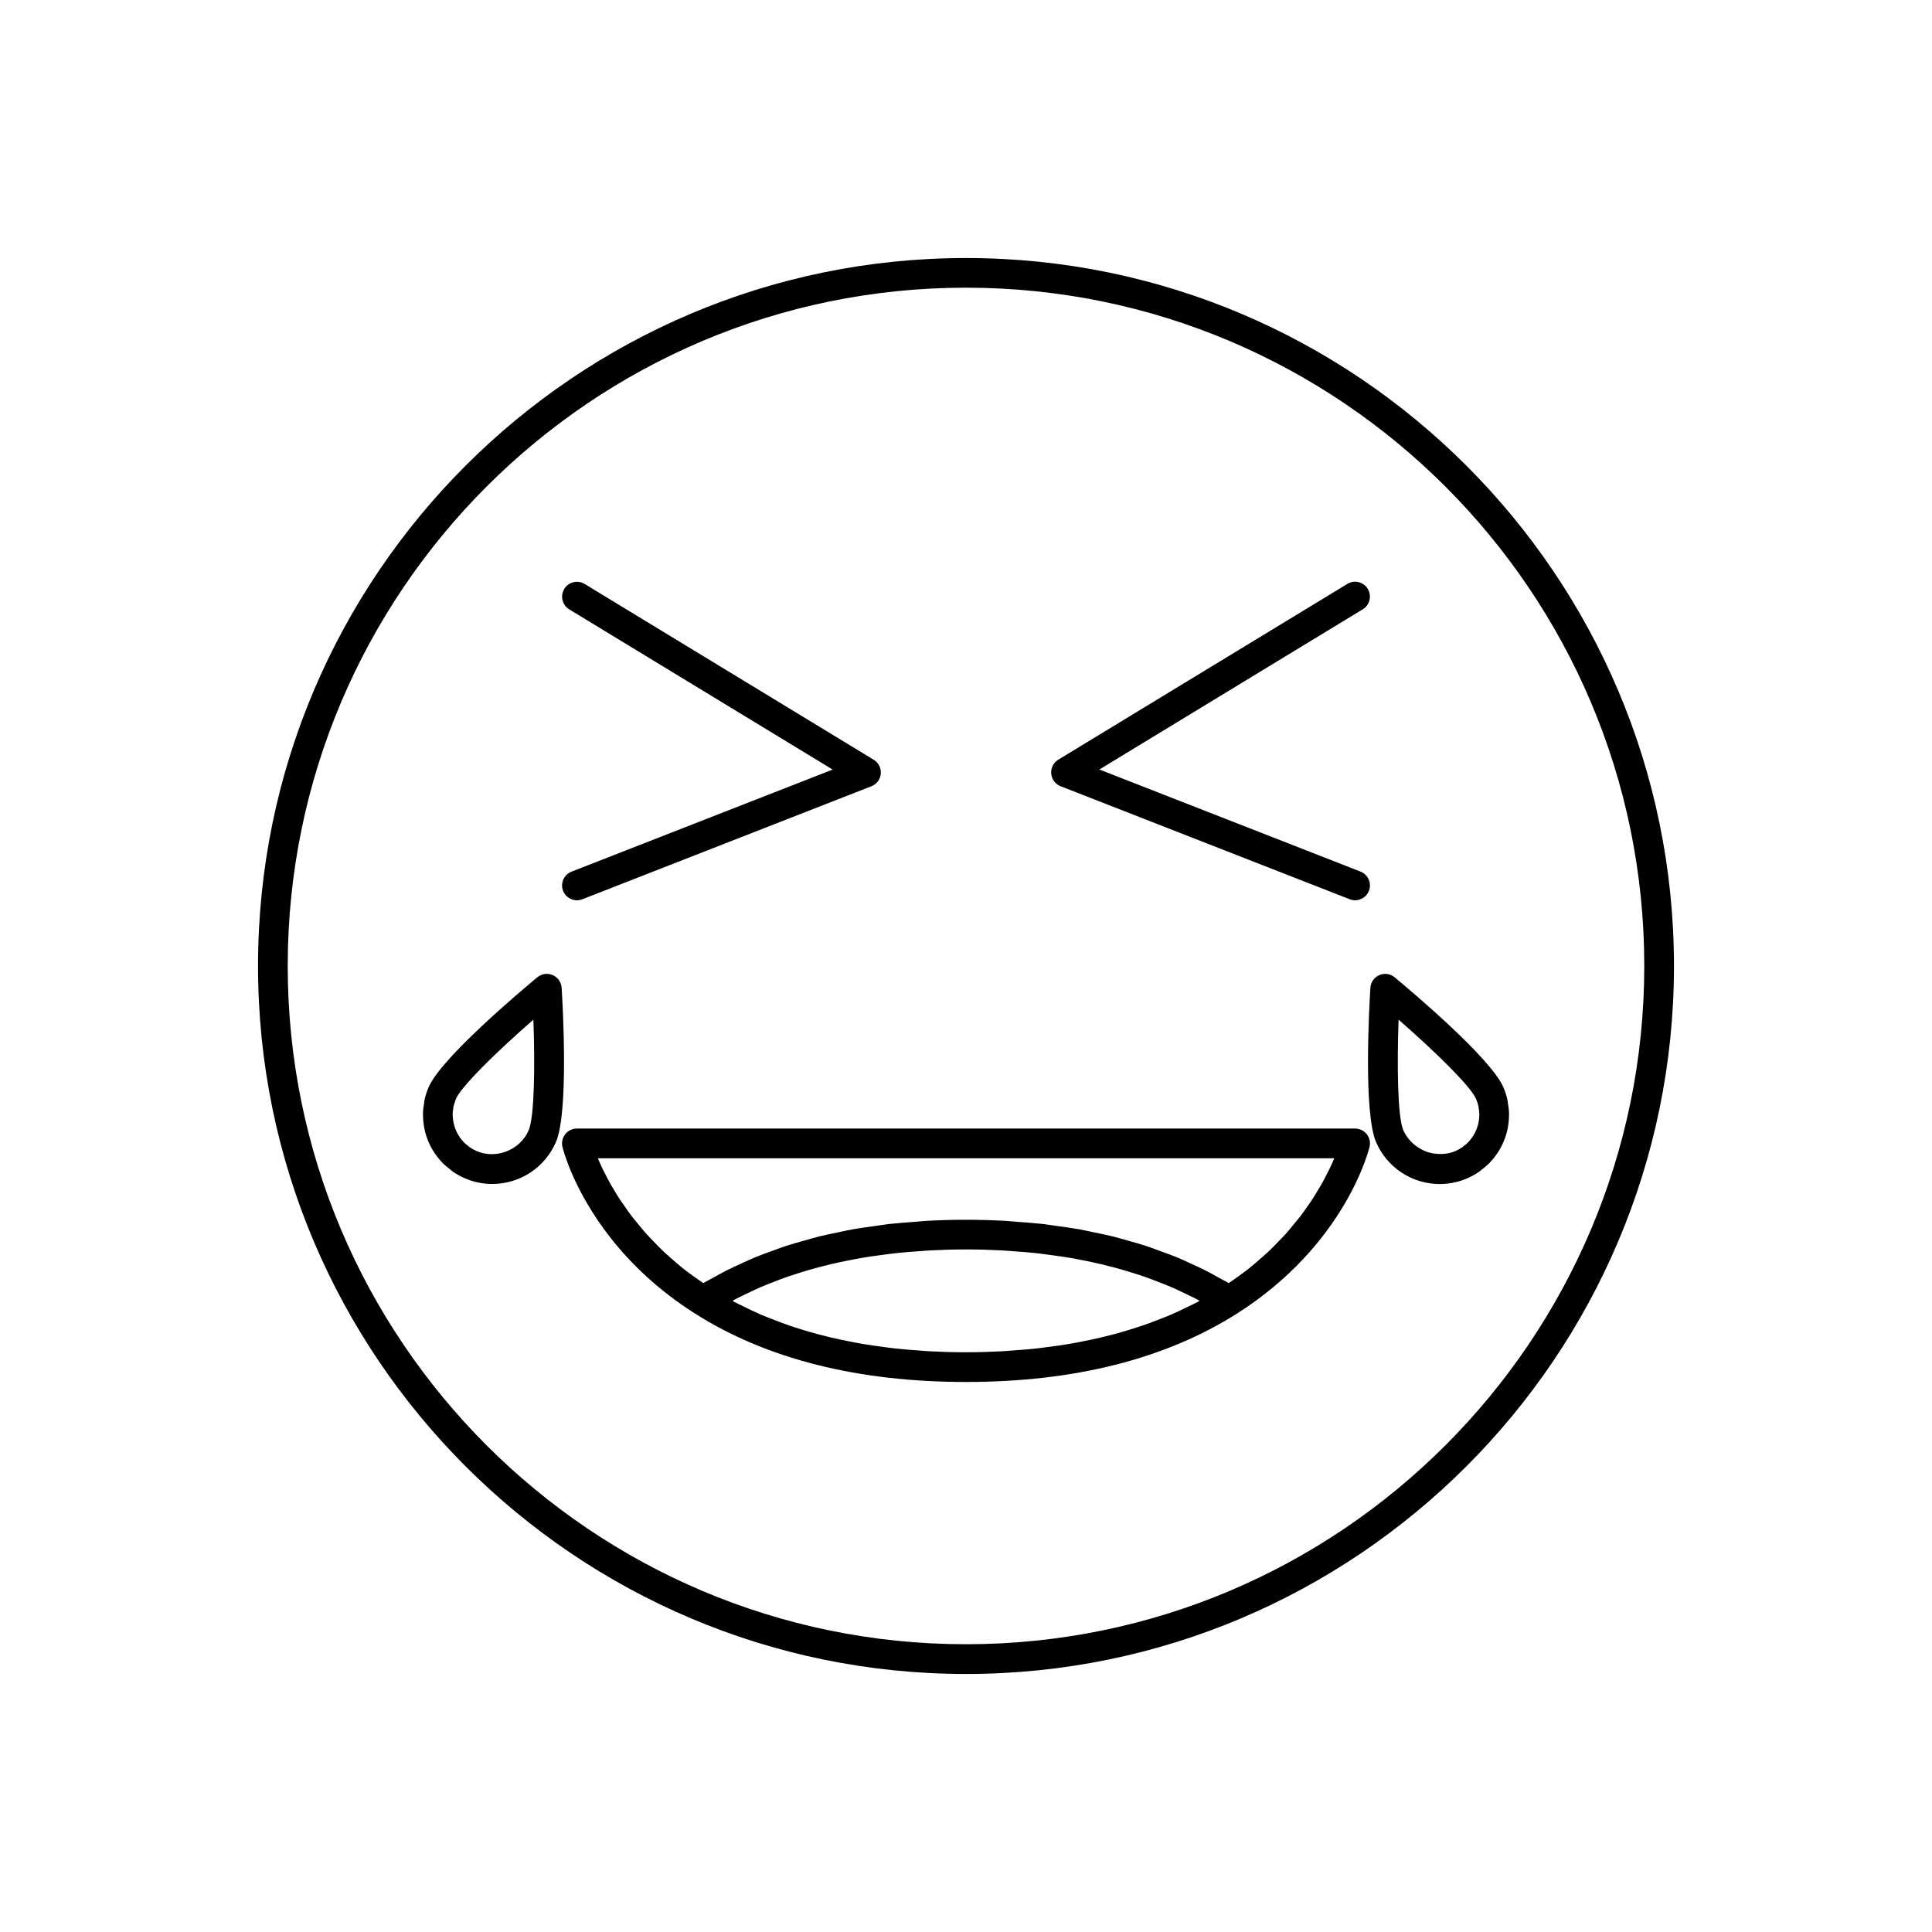
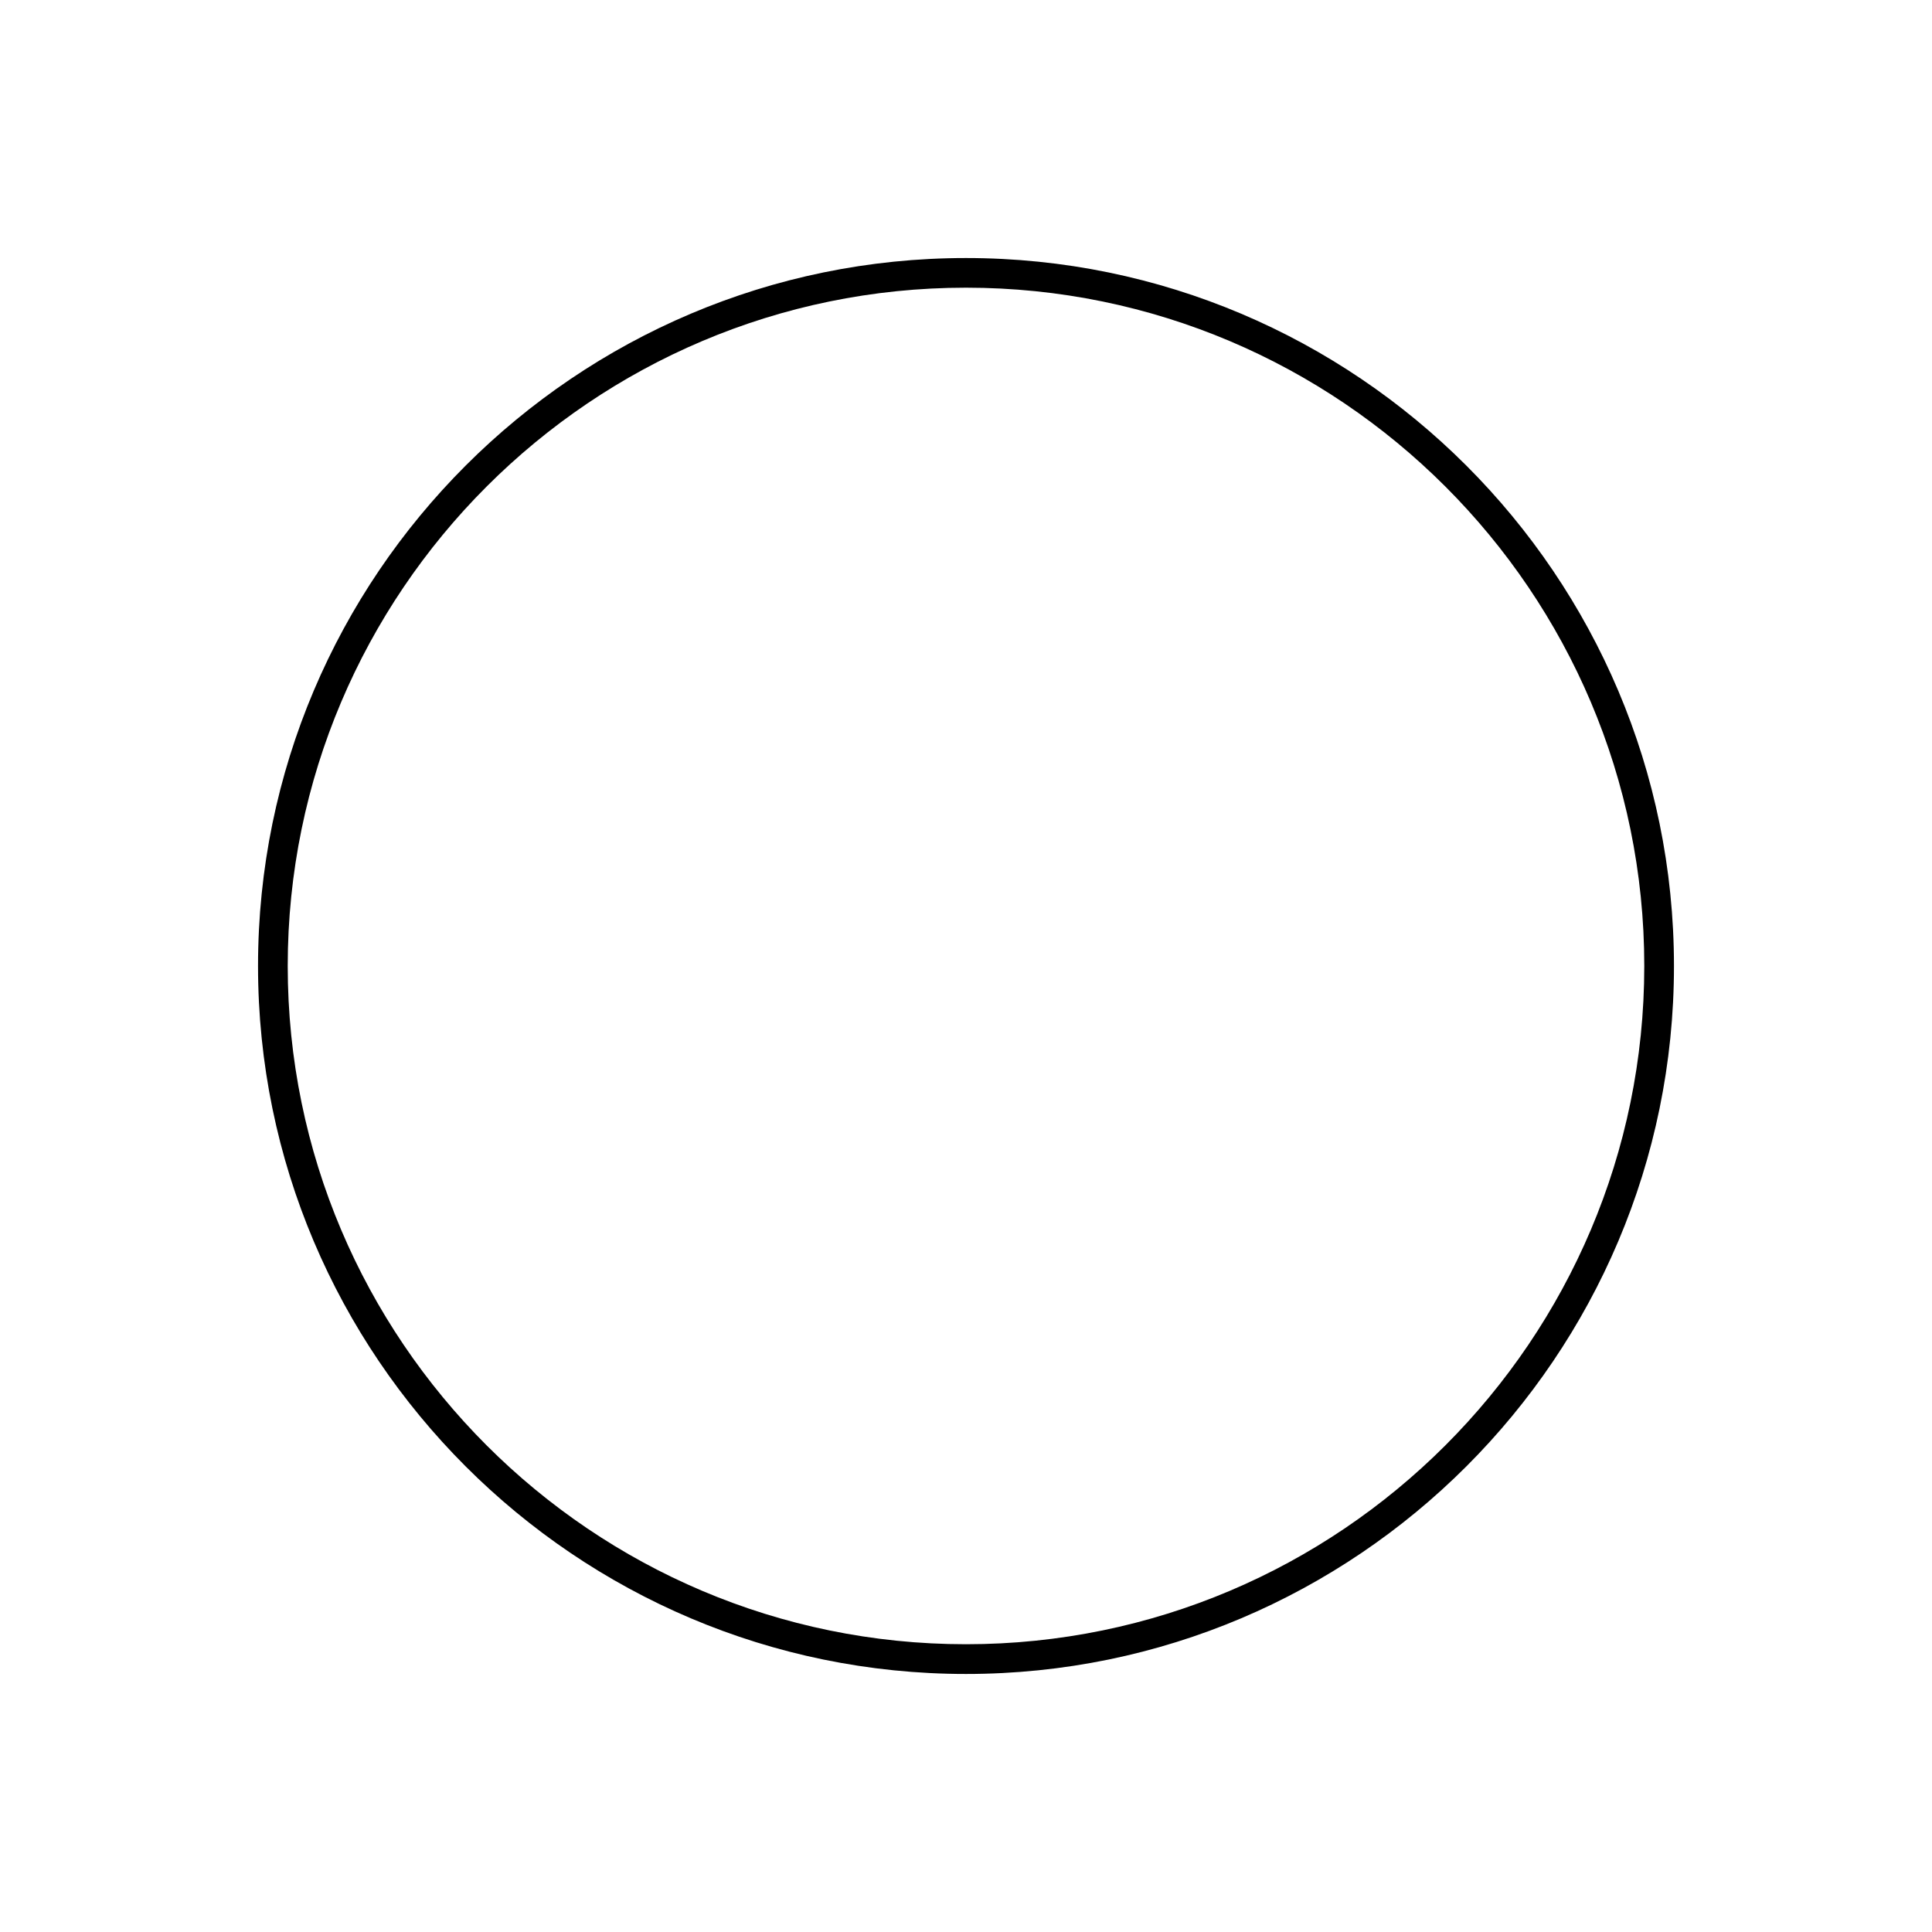
<svg xmlns="http://www.w3.org/2000/svg" fill="#000000" width="800px" height="800px" version="1.1" viewBox="144 144 512 512">
  <g>
-     <path d="m425.07 352.36 76.609 29.949c0.469 0.184 0.957 0.273 1.434 0.273 1.574 0 3.059-0.949 3.668-2.504 0.184-0.473 0.27-0.961 0.27-1.434 0-1.574-0.949-3.059-2.504-3.664l-69.207-27.055 69.812-42.457c1.219-0.738 1.891-2.043 1.891-3.371 0-0.699-0.184-1.402-0.57-2.043-1.129-1.859-3.559-2.449-5.406-1.316l-76.609 46.586c-1.18 0.719-1.891 2-1.891 3.363 0 0.109 0.004 0.227 0.016 0.34 0.125 1.504 1.09 2.789 2.488 3.332z" />
    <path d="m400 212.38c-103.45 0-187.62 84.164-187.62 187.62s84.168 187.62 187.62 187.62 187.62-84.164 187.62-187.62c-0.004-103.46-84.168-187.62-187.62-187.62zm0 367.36c-99.113 0-179.75-80.629-179.75-179.75 0-99.113 80.629-179.75 179.75-179.75 99.113 0 179.75 80.629 179.75 179.75-0.004 99.117-80.633 179.75-179.75 179.75z" />
-     <path d="m292.95 378.65c0 0.477 0.09 0.965 0.27 1.434 0.609 1.555 2.094 2.504 3.668 2.504 0.477 0 0.965-0.09 1.434-0.273l76.609-29.949c1.395-0.547 2.363-1.832 2.488-3.32 0.012-0.117 0.016-0.23 0.016-0.34 0-1.363-0.707-2.644-1.891-3.363l-76.609-46.586c-1.852-1.133-4.277-0.547-5.406 1.316-0.387 0.641-0.57 1.344-0.57 2.043 0 1.328 0.672 2.629 1.891 3.371l69.812 42.457-69.207 27.055c-1.555 0.594-2.504 2.078-2.504 3.652z" />
-     <path d="m503.12 443.08h-206.24c-1.207 0-2.348 0.551-3.09 1.5-0.746 0.949-1.02 2.188-0.734 3.359 0.078 0.332 0.75 2.992 2.504 7.055 3.856 8.926 12.961 24.609 32.555 37.07 0 0 0.004 0.004 0.012 0.004 18.965 12.055 43.148 18.168 71.875 18.168 28.734 0 52.914-6.113 71.883-18.176 28.508-18.133 34.805-43.07 35.059-44.125 0.285-1.176 0.012-2.41-0.734-3.359-0.75-0.945-1.883-1.496-3.09-1.496zm-112.62 59.031c-1.039-0.051-2.043-0.152-3.059-0.227-2.043-0.141-4.082-0.293-6.07-0.508-1.18-0.125-2.324-0.301-3.488-0.453-1.77-0.23-3.531-0.473-5.254-0.766-1.203-0.203-2.379-0.438-3.555-0.668-1.621-0.324-3.234-0.656-4.809-1.027-1.172-0.277-2.324-0.566-3.473-0.875-1.531-0.41-3.039-0.844-4.523-1.309-1.102-0.34-2.203-0.691-3.285-1.066-1.484-0.516-2.934-1.066-4.371-1.637-1.004-0.395-2.016-0.777-2.992-1.203-1.5-0.645-2.949-1.348-4.394-2.059-0.852-0.414-1.715-0.809-2.547-1.25-0.199-0.105-0.379-0.227-0.57-0.332 0.184-0.105 0.352-0.215 0.539-0.316 0.867-0.457 1.77-0.871 2.648-1.301 1.418-0.699 2.832-1.387 4.297-2.016 0.988-0.426 1.996-0.812 2.996-1.207 1.441-0.57 2.902-1.129 4.398-1.645 1.059-0.363 2.141-0.707 3.227-1.043 1.512-0.469 3.043-0.914 4.598-1.328 1.117-0.301 2.25-0.586 3.394-0.859 1.605-0.379 3.242-0.723 4.894-1.043 1.156-0.227 2.305-0.457 3.481-0.652 1.742-0.301 3.519-0.547 5.316-0.77 1.148-0.152 2.281-0.324 3.449-0.445 2-0.215 4.051-0.367 6.113-0.516 1.008-0.066 2-0.168 3.023-0.219 3.113-0.164 6.277-0.258 9.516-0.258s6.402 0.094 9.516 0.258c1.023 0.051 2.012 0.152 3.023 0.219 2.062 0.141 4.113 0.301 6.113 0.516 1.164 0.125 2.297 0.293 3.449 0.445 1.789 0.23 3.578 0.477 5.32 0.77 1.176 0.195 2.324 0.426 3.473 0.652 1.652 0.324 3.297 0.668 4.902 1.043 1.145 0.273 2.273 0.555 3.391 0.859 1.559 0.414 3.098 0.859 4.609 1.332 1.082 0.332 2.164 0.676 3.223 1.039 1.496 0.52 2.953 1.07 4.398 1.645 1.004 0.395 2.016 0.781 2.996 1.203 1.469 0.637 2.887 1.324 4.305 2.019 0.887 0.43 1.789 0.844 2.648 1.301 0.188 0.102 0.355 0.211 0.539 0.316-0.188 0.105-0.367 0.219-0.562 0.324-0.844 0.445-1.73 0.852-2.598 1.273-1.426 0.699-2.867 1.395-4.344 2.031-0.988 0.43-2.004 0.82-3.019 1.211-1.434 0.566-2.875 1.117-4.356 1.633-1.086 0.367-2.188 0.723-3.297 1.066-1.48 0.461-2.984 0.898-4.512 1.309-1.148 0.305-2.305 0.598-3.481 0.875-1.574 0.371-3.176 0.707-4.797 1.023-1.18 0.234-2.356 0.469-3.562 0.672-1.723 0.293-3.484 0.535-5.246 0.766-1.16 0.152-2.309 0.324-3.496 0.453-1.984 0.215-4.023 0.363-6.066 0.508-1.023 0.074-2.019 0.172-3.059 0.227-3.106 0.164-6.266 0.258-9.504 0.258-3.238 0.008-6.402-0.086-9.508-0.25zm105.69-48.055c-0.172 0.363-0.414 0.781-0.605 1.164-0.41 0.809-0.812 1.617-1.309 2.504-0.285 0.5-0.641 1.051-0.949 1.574-0.492 0.828-0.973 1.648-1.539 2.519-0.383 0.594-0.852 1.219-1.273 1.832-0.594 0.855-1.176 1.707-1.848 2.586-0.492 0.652-1.07 1.324-1.609 1.984-0.715 0.875-1.418 1.746-2.203 2.641-0.613 0.688-1.312 1.375-1.969 2.066-0.844 0.875-1.676 1.758-2.602 2.633-0.738 0.703-1.562 1.395-2.356 2.09-0.98 0.859-1.957 1.723-3.023 2.566-0.875 0.699-1.836 1.379-2.769 2.066-0.812 0.586-1.645 1.176-2.504 1.758-0.852-0.508-1.754-0.949-2.625-1.426-1.16-0.652-2.312-1.312-3.512-1.914-1.328-0.676-2.707-1.297-4.082-1.922-1.207-0.547-2.402-1.117-3.641-1.625-1.449-0.594-2.949-1.129-4.441-1.664-1.242-0.457-2.477-0.93-3.754-1.344-1.562-0.516-3.191-0.949-4.809-1.406-1.273-0.355-2.531-0.746-3.836-1.066-1.707-0.418-3.473-0.766-5.231-1.133-1.285-0.262-2.539-0.555-3.852-0.793-1.891-0.332-3.84-0.582-5.785-0.852-1.254-0.168-2.473-0.383-3.746-0.531-2.188-0.246-4.449-0.402-6.707-0.566-1.09-0.078-2.141-0.199-3.25-0.262-3.391-0.184-6.848-0.285-10.375-0.285s-6.984 0.102-10.375 0.285c-1.113 0.062-2.18 0.184-3.273 0.27-2.246 0.164-4.496 0.32-6.676 0.562-1.285 0.141-2.516 0.355-3.773 0.535-1.93 0.27-3.871 0.516-5.75 0.844-1.324 0.234-2.586 0.535-3.883 0.805-1.746 0.355-3.5 0.703-5.199 1.125-1.312 0.324-2.578 0.715-3.856 1.07-1.605 0.453-3.223 0.891-4.781 1.395-1.285 0.418-2.516 0.898-3.773 1.348-1.484 0.547-2.977 1.07-4.418 1.664-1.242 0.508-2.441 1.074-3.652 1.625-1.371 0.625-2.75 1.242-4.078 1.922-1.195 0.605-2.352 1.266-3.512 1.914-0.867 0.484-1.773 0.922-2.617 1.426-0.875-0.594-1.727-1.191-2.551-1.793-0.898-0.66-1.828-1.316-2.672-1.988-1.098-0.871-2.098-1.758-3.106-2.644-0.754-0.672-1.547-1.332-2.258-2.012-0.957-0.906-1.82-1.816-2.688-2.723-0.629-0.66-1.297-1.324-1.879-1.977-0.824-0.922-1.555-1.836-2.293-2.746-0.508-0.625-1.055-1.254-1.523-1.867-0.715-0.945-1.34-1.852-1.969-2.762-0.379-0.547-0.805-1.117-1.156-1.652-0.629-0.965-1.164-1.875-1.699-2.781-0.258-0.438-0.562-0.902-0.797-1.324-0.594-1.066-1.102-2.059-1.578-3.008-0.105-0.211-0.242-0.453-0.34-0.656-0.555-1.148-1.027-2.203-1.422-3.148h195.15c-0.391 0.918-0.852 1.969-1.398 3.098z" />
-     <path d="m292.84 405.78c-0.09-1.48-1.004-2.781-2.367-3.375-1.359-0.582-2.934-0.367-4.074 0.582-4.219 3.496-25.426 21.324-28.801 29.109-0.492 1.148-0.867 2.32-1.117 3.516-0.047 0.227-0.035 0.445-0.078 0.672-0.168 0.977-0.309 1.953-0.316 2.938 0 0.066 0.016 0.125 0.016 0.188 0 2.281 0.41 4.559 1.27 6.742 0.871 2.199 2.141 4.152 3.715 5.82 0.035 0.035 0.059 0.082 0.094 0.117 0.688 0.719 1.465 1.348 2.266 1.945 0.172 0.125 0.309 0.293 0.488 0.414 0.996 0.699 2.078 1.301 3.223 1.801 2.32 1.004 4.777 1.516 7.289 1.516 7.332 0 13.953-4.352 16.867-11.078 3.379-7.769 1.867-35.438 1.527-40.906zm-8.75 37.789c-2.227 5.164-8.582 7.746-13.801 5.465-0.656-0.289-1.273-0.629-1.844-1.023-0.109-0.078-0.195-0.172-0.301-0.258-0.453-0.336-0.891-0.691-1.273-1.09-0.035-0.043-0.062-0.094-0.105-0.125-1.754-1.898-2.75-4.398-2.793-6.984 0-0.09-0.02-0.168-0.02-0.25 0.004-0.492 0.082-0.988 0.156-1.48 0.031-0.195 0.027-0.395 0.066-0.582 0.094-0.457 0.27-0.902 0.43-1.355 0.078-0.215 0.117-0.441 0.211-0.652 1.172-2.699 7.078-8.75 13.754-14.922 2.227-2.062 4.535-4.129 6.781-6.094 0.438 11.93 0.301 25.754-1.262 29.352z" />
-     <path d="m509.53 402.41c-1.359 0.586-2.277 1.891-2.367 3.375-0.336 5.469-1.848 33.129 1.523 40.918 2.914 6.727 9.531 11.078 16.867 11.078 2.516 0 4.969-0.516 7.289-1.516 1.145-0.5 2.219-1.102 3.223-1.801 0.18-0.121 0.32-0.289 0.488-0.414 0.805-0.598 1.578-1.227 2.266-1.945 0.031-0.035 0.059-0.082 0.094-0.117 1.57-1.668 2.844-3.621 3.715-5.82 0.867-2.184 1.27-4.465 1.27-6.742 0-0.062 0.016-0.121 0.016-0.188-0.004-0.988-0.148-1.961-0.316-2.938-0.035-0.227-0.031-0.445-0.078-0.672-0.25-1.195-0.625-2.367-1.117-3.516-3.375-7.781-24.582-25.617-28.801-29.109-1.137-0.965-2.719-1.18-4.07-0.594zm5.109 11.809c8.988 7.856 18.977 17.414 20.535 21.012 0.289 0.66 0.5 1.332 0.641 2.012 0.027 0.121 0.02 0.246 0.043 0.363 0.102 0.566 0.18 1.141 0.184 1.699 0 0.035-0.004 0.066-0.004 0.105-0.004 2.641-1.012 5.191-2.801 7.125-0.035 0.043-0.062 0.09-0.102 0.125-0.383 0.398-0.824 0.754-1.273 1.09-0.105 0.082-0.188 0.18-0.301 0.258-0.566 0.395-1.188 0.738-1.844 1.023-1.652 0.723-3.418 0.906-5.137 0.73-0.426-0.043-0.844-0.094-1.254-0.184-0.516-0.117-1.023-0.258-1.516-0.445-0.211-0.082-0.402-0.188-0.605-0.285-0.793-0.363-1.531-0.824-2.215-1.371-0.352-0.289-0.707-0.57-1.023-0.906-0.242-0.25-0.469-0.516-0.688-0.789-0.523-0.684-1.02-1.402-1.375-2.215-1.555-3.59-1.691-17.418-1.266-29.348z" />
  </g>
</svg>